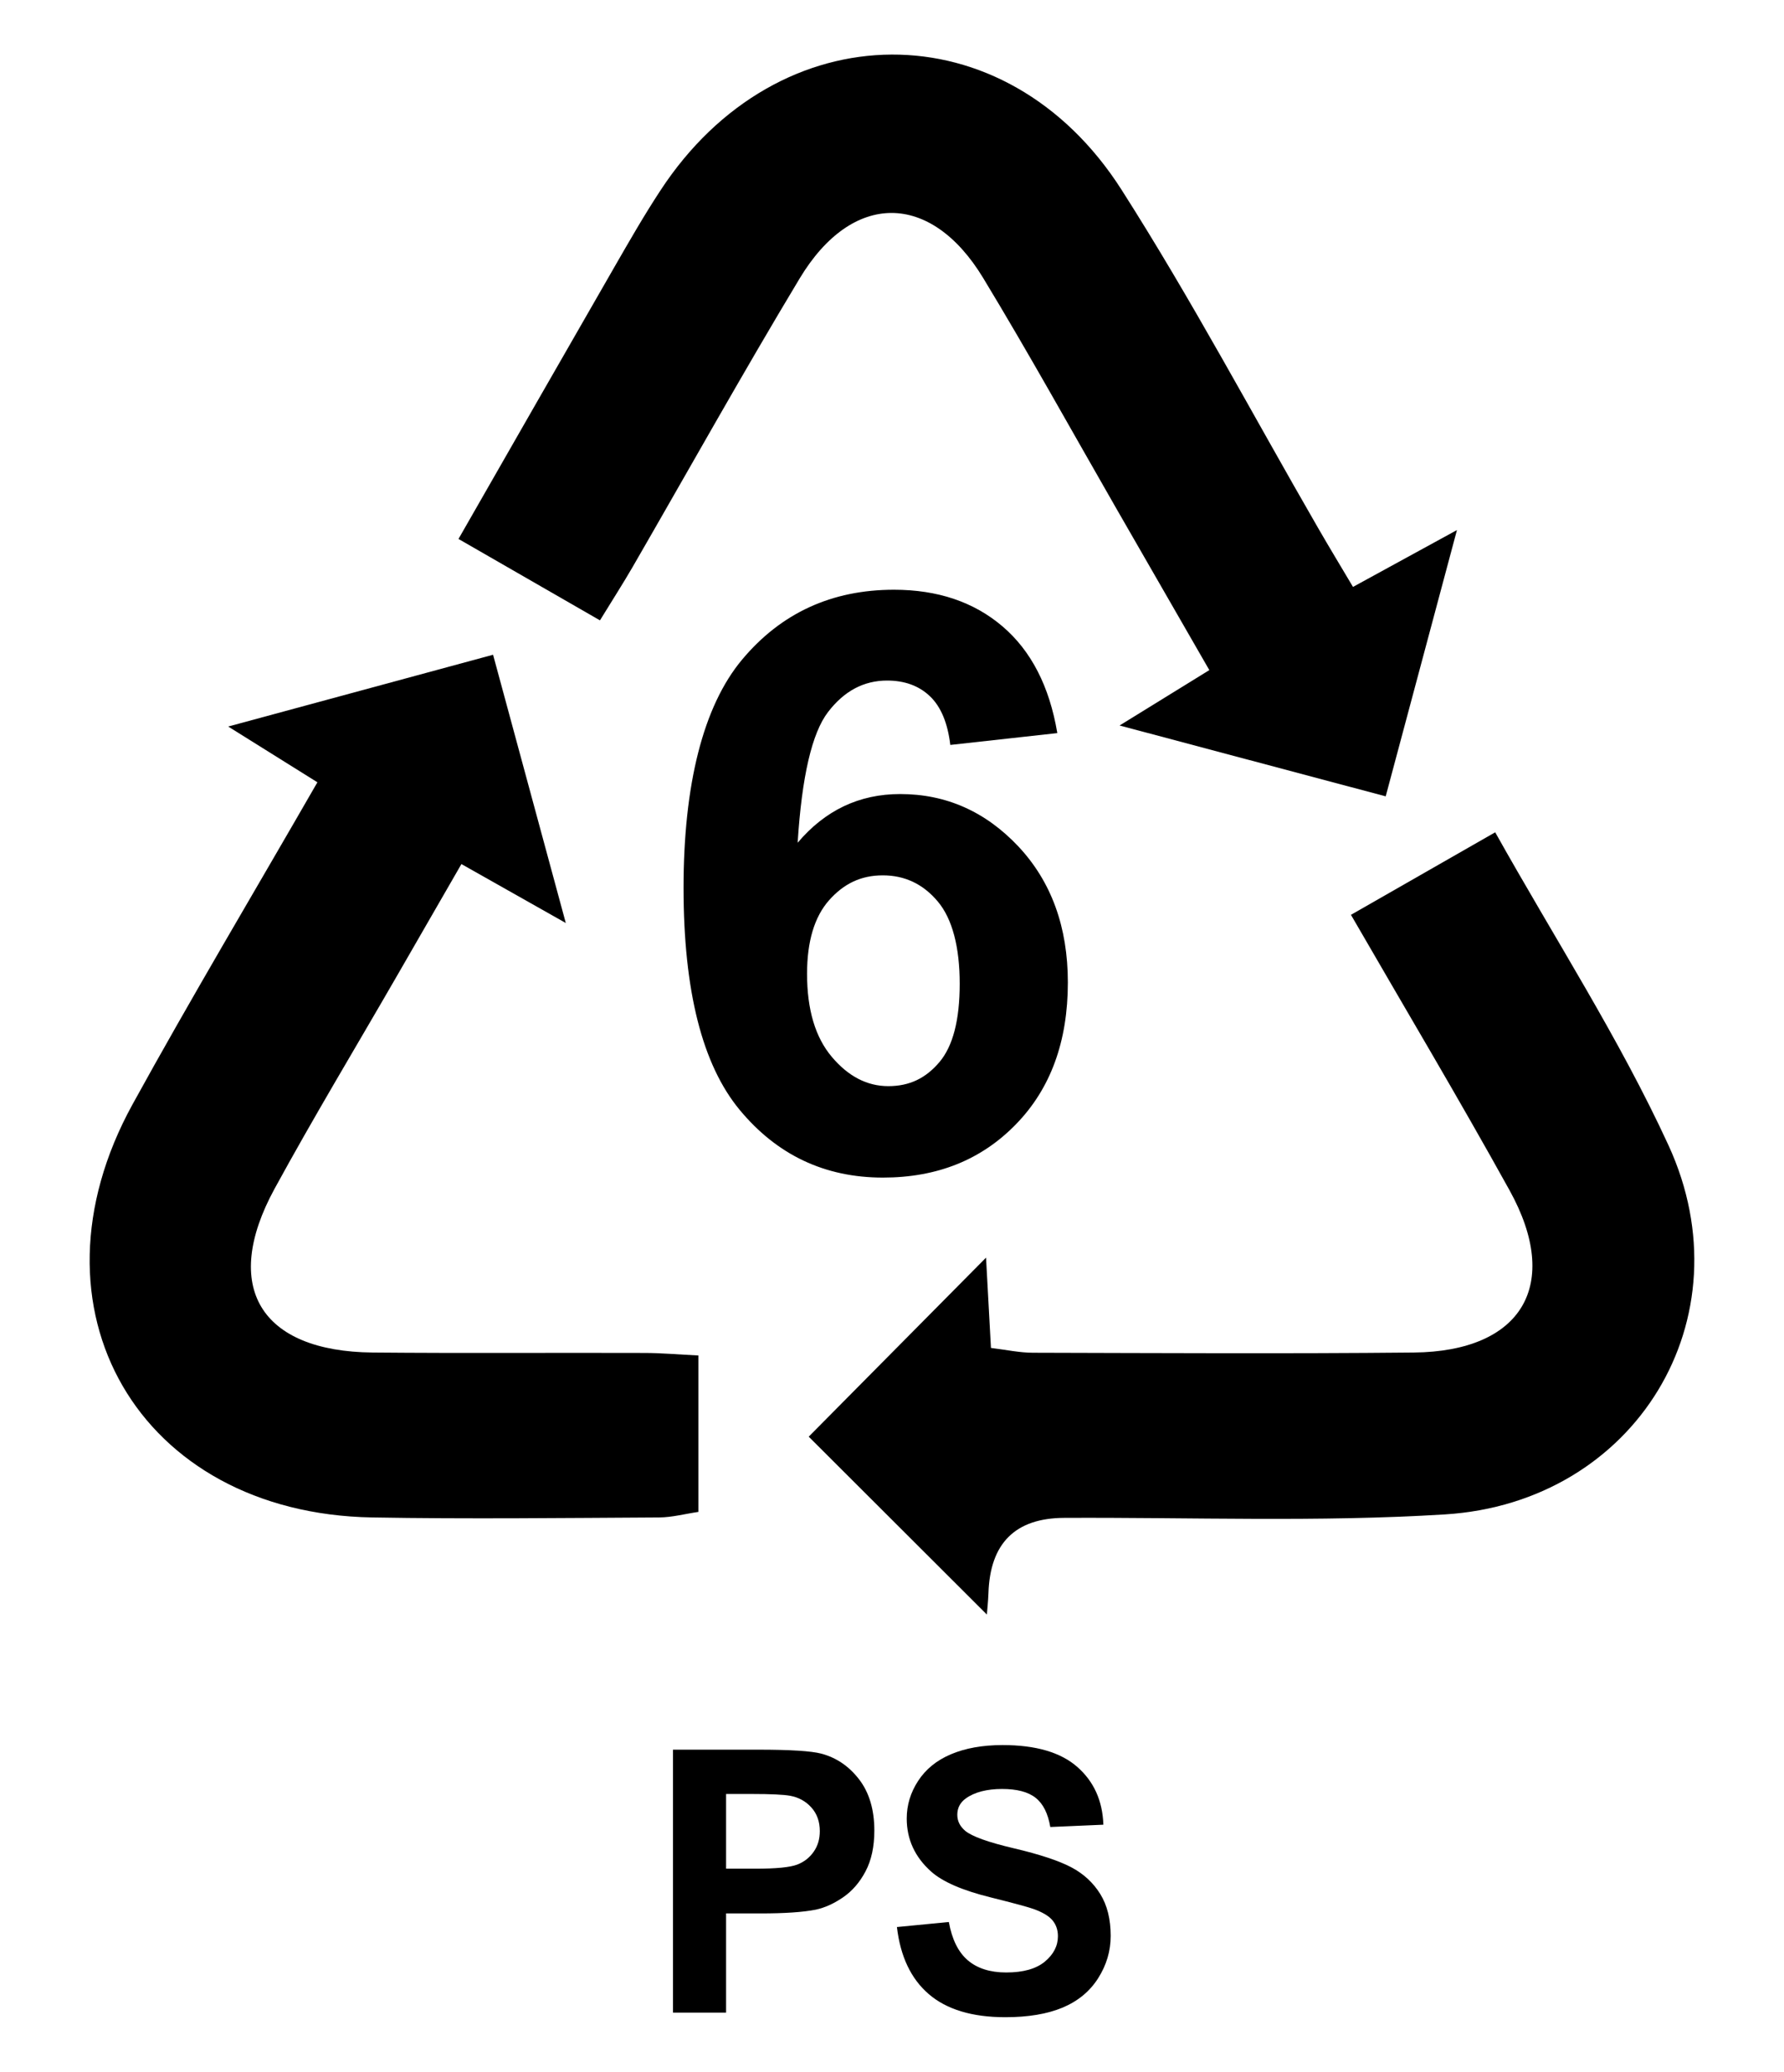
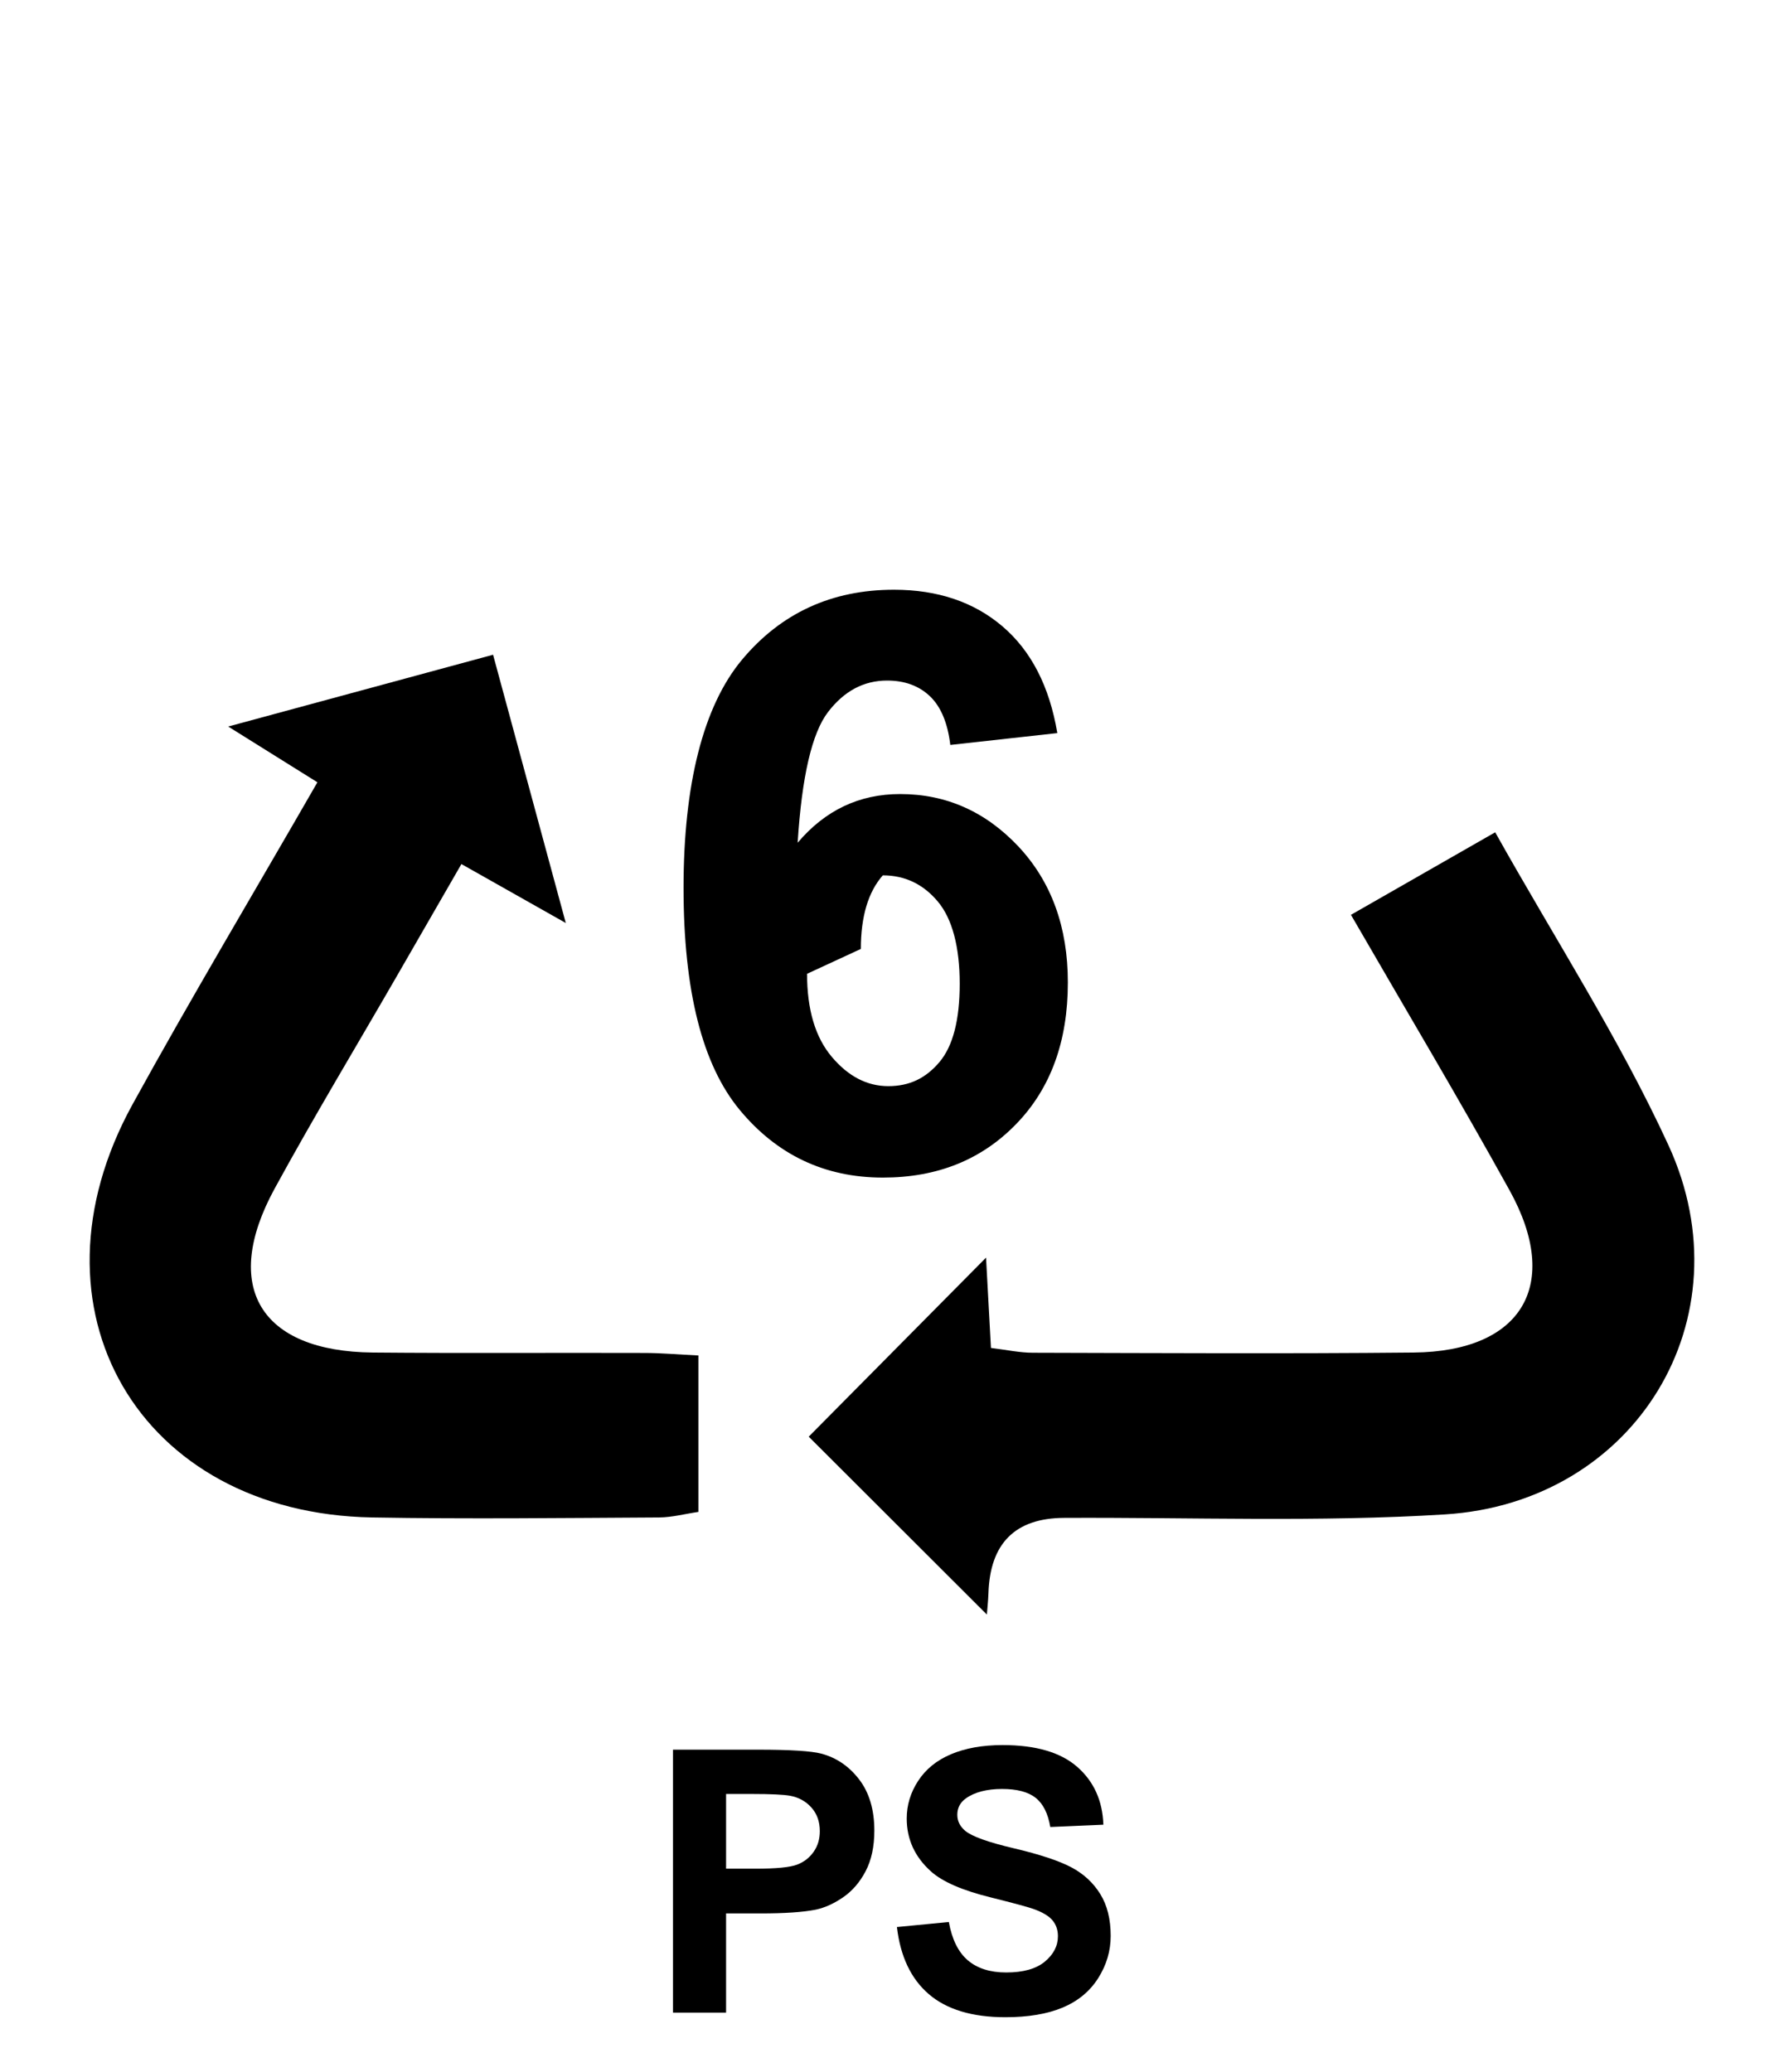
<svg xmlns="http://www.w3.org/2000/svg" id="Layer_1" viewBox="0 0 170.74 198.24">
-   <path d="m129.49,56.16c3.27-1.79,6.15-3.36,9.95-5.44-2.39,8.91-4.54,16.95-6.82,25.48-8.37-2.23-16.35-4.35-25.47-6.78,3.17-1.95,5.6-3.45,8.59-5.3-3-5.22-5.95-10.35-8.91-15.48-4.23-7.36-8.34-14.79-12.74-22.05-5.03-8.29-12.53-8.29-17.55.04-5.49,9.12-10.68,18.43-16.01,27.65-.91,1.57-1.89,3.09-3.11,5.08-4.47-2.57-8.72-5.02-13.54-7.79,5.08-8.87,10-17.47,14.94-26.05,1.41-2.45,2.82-4.91,4.37-7.27,11.27-17.25,33.07-17.46,44.15-.09,6.71,10.51,12.57,21.56,18.81,32.36,1.06,1.84,2.16,3.65,3.34,5.64Z" />
  <path d="m129.29,87.54c4.83-2.77,9.11-5.21,13.81-7.9,5.71,10.2,11.89,19.74,16.59,29.96,7.6,16.55-3.15,34.18-21.41,35.31-12.1.75-24.28.27-36.43.33q-7.03.03-7.25,7.23c-.03.8-.12,1.6-.15,2.02-5.73-5.72-11.53-11.51-17.05-17.02,5.24-5.29,11.02-11.12,16.97-17.13.14,2.65.3,5.5.47,8.64,1.48.18,2.75.46,4.02.46,12.15.03,24.3.1,36.44-.02,10.38-.1,14.18-6.49,9.17-15.53-4.82-8.71-9.92-17.26-15.18-26.36Z" />
  <path d="m30.37,74.85c-2.88-1.8-5.23-3.27-8.53-5.33,8.86-2.4,16.77-4.54,25.35-6.87,2.27,8.39,4.46,16.47,6.96,25.67-3.72-2.1-6.51-3.68-9.99-5.64-2.11,3.66-4.15,7.19-6.18,10.72-3.91,6.78-7.96,13.49-11.71,20.36-5.11,9.38-1.36,15.56,9.41,15.66,8.66.08,17.33.01,25.99.04,1.63,0,3.25.15,5.17.24v14.97c-1.25.18-2.5.52-3.75.53-9.16.05-18.33.16-27.49,0-22.3-.4-33.68-19.96-22.92-39.52,5.61-10.2,11.58-20.19,17.7-30.83Z" />
-   <path d="m101.17,70.15l-10.22,1.13c-.25-2.1-.9-3.66-1.95-4.66-1.05-1-2.42-1.5-4.1-1.5-2.23,0-4.11,1-5.65,3.01-1.54,2-2.51,6.17-2.91,12.51,2.63-3.11,5.9-4.66,9.81-4.66,4.41,0,8.18,1.68,11.33,5.03,3.14,3.36,4.72,7.69,4.72,13,0,5.64-1.65,10.16-4.96,13.56-3.31,3.41-7.55,5.11-12.74,5.11-5.56,0-10.13-2.16-13.71-6.48-3.58-4.32-5.37-11.4-5.37-21.25s1.87-17.37,5.6-21.83c3.73-4.46,8.58-6.69,14.54-6.69,4.18,0,7.65,1.17,10.39,3.51,2.74,2.34,4.49,5.74,5.24,10.2Zm-23.93,23.03c0,3.43.79,6.08,2.37,7.95,1.58,1.87,3.38,2.8,5.41,2.8s3.58-.76,4.88-2.29c1.3-1.53,1.95-4.03,1.95-7.51s-.7-6.21-2.1-7.87c-1.4-1.67-3.16-2.5-5.26-2.5s-3.74.8-5.15,2.39c-1.4,1.59-2.1,3.94-2.1,7.04Z" />
+   <path d="m101.17,70.15l-10.22,1.13c-.25-2.1-.9-3.66-1.95-4.66-1.05-1-2.42-1.5-4.1-1.5-2.23,0-4.11,1-5.65,3.01-1.54,2-2.51,6.17-2.91,12.51,2.63-3.11,5.9-4.66,9.81-4.66,4.41,0,8.18,1.68,11.33,5.03,3.14,3.36,4.72,7.69,4.72,13,0,5.64-1.65,10.16-4.96,13.56-3.31,3.41-7.55,5.11-12.74,5.11-5.56,0-10.13-2.16-13.71-6.48-3.58-4.32-5.37-11.4-5.37-21.25s1.87-17.37,5.6-21.83c3.73-4.46,8.58-6.69,14.54-6.69,4.18,0,7.65,1.17,10.39,3.51,2.74,2.34,4.49,5.74,5.24,10.2Zm-23.93,23.03c0,3.43.79,6.08,2.37,7.95,1.58,1.87,3.38,2.8,5.41,2.8s3.58-.76,4.88-2.29c1.3-1.53,1.95-4.03,1.95-7.51s-.7-6.21-2.1-7.87c-1.4-1.67-3.16-2.5-5.26-2.5c-1.4,1.59-2.1,3.94-2.1,7.04Z" />
  <path d="m64.41,192.58v-25.16h8.15c3.09,0,5.1.13,6.04.38,1.44.38,2.65,1.2,3.62,2.46.97,1.26,1.46,2.9,1.46,4.9,0,1.54-.28,2.84-.84,3.9s-1.27,1.88-2.14,2.48-1.74,1-2.63,1.19c-1.21.24-2.97.36-5.27.36h-3.31v9.49h-5.08Zm5.08-20.91v7.14h2.78c2,0,3.34-.13,4.02-.39.68-.26,1.2-.68,1.59-1.24s.58-1.21.58-1.96c0-.92-.27-1.67-.81-2.27-.54-.6-1.22-.97-2.04-1.12-.61-.11-1.83-.17-3.66-.17h-2.46Z" />
  <path d="m85.87,184.39l4.94-.48c.3,1.66.9,2.88,1.81,3.66.91.78,2.14,1.17,3.68,1.17,1.64,0,2.87-.35,3.7-1.04.83-.69,1.25-1.5,1.25-2.43,0-.59-.17-1.1-.52-1.52-.35-.42-.96-.78-1.83-1.09-.6-.21-1.95-.57-4.07-1.1-2.72-.67-4.63-1.5-5.73-2.49-1.54-1.38-2.32-3.07-2.32-5.06,0-1.28.36-2.48,1.09-3.6.73-1.12,1.77-1.97,3.14-2.55,1.37-.58,3.02-.88,4.95-.88,3.16,0,5.54.69,7.13,2.08s2.43,3.23,2.51,5.54l-5.08.22c-.22-1.29-.68-2.22-1.4-2.79s-1.79-.85-3.22-.85-2.63.3-3.47.91c-.54.39-.81.91-.81,1.56,0,.6.25,1.1.75,1.53.64.54,2.2,1.1,4.67,1.68,2.47.58,4.3,1.19,5.48,1.81,1.18.62,2.11,1.48,2.78,2.56.67,1.08,1,2.42,1,4.01,0,1.44-.4,2.79-1.2,4.05-.8,1.26-1.93,2.19-3.4,2.81-1.46.61-3.29.92-5.48.92-3.18,0-5.62-.74-7.33-2.21-1.71-1.47-2.72-3.61-3.05-6.43Z" />
</svg>